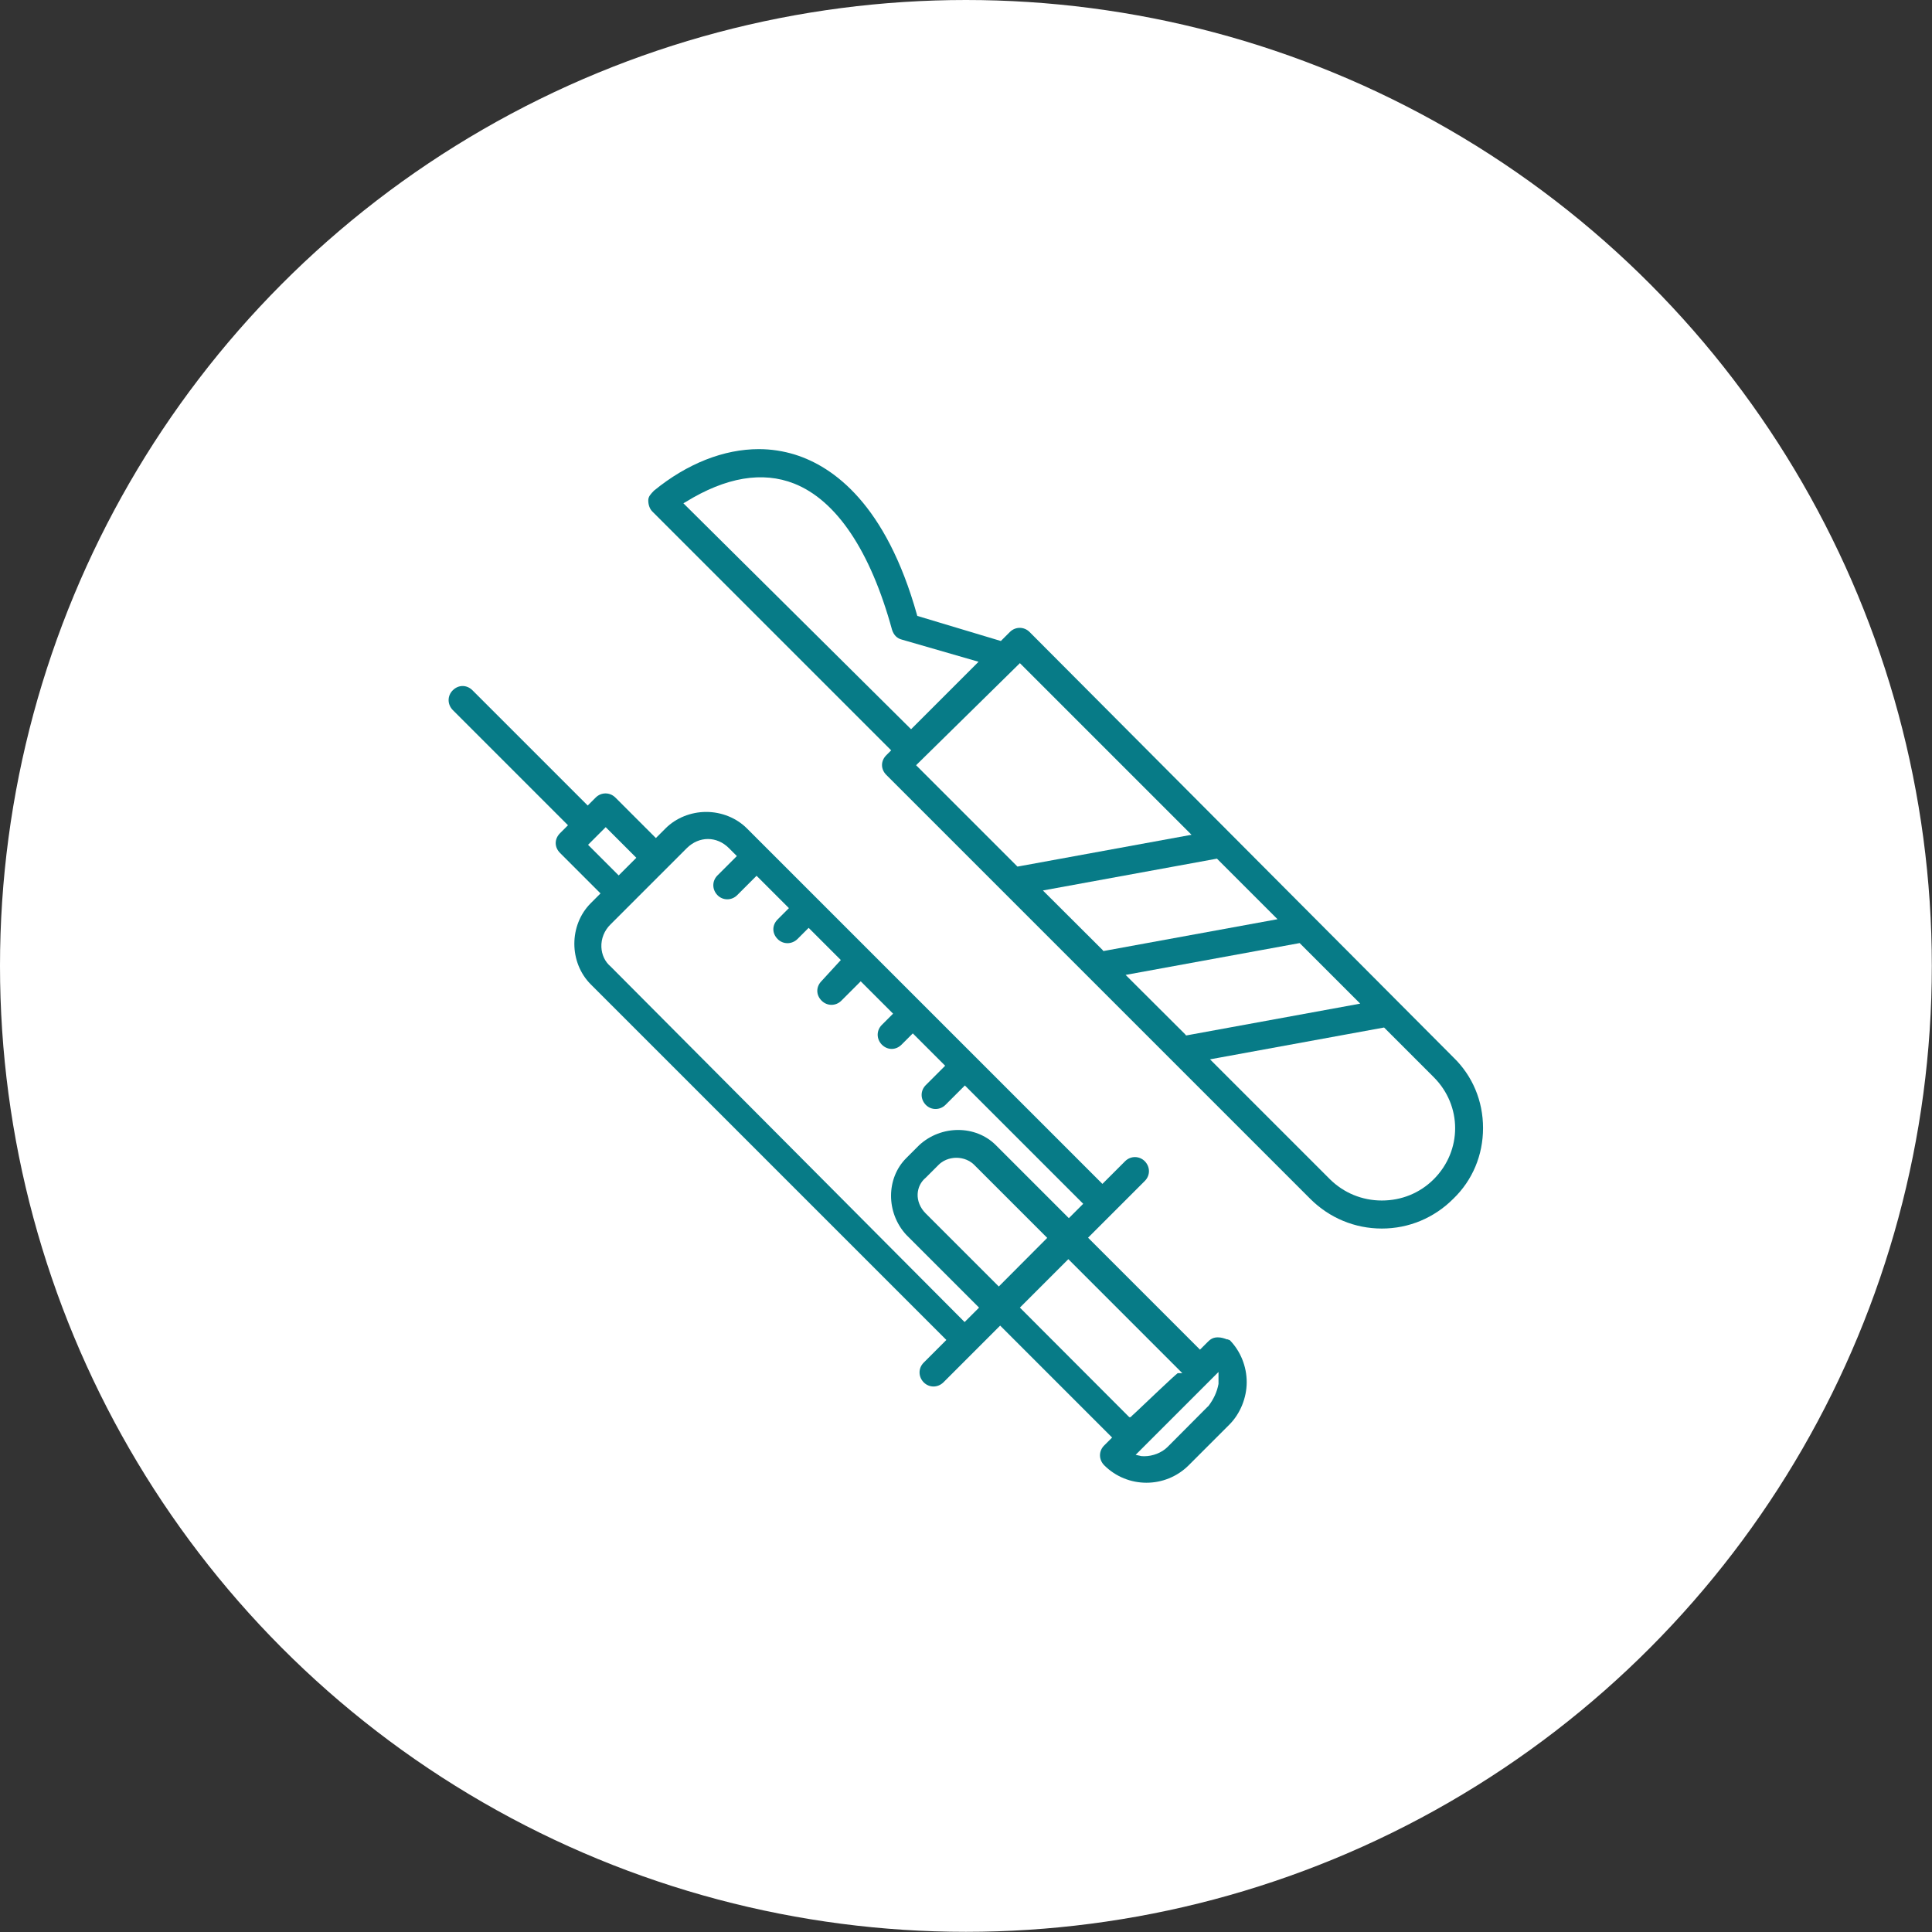
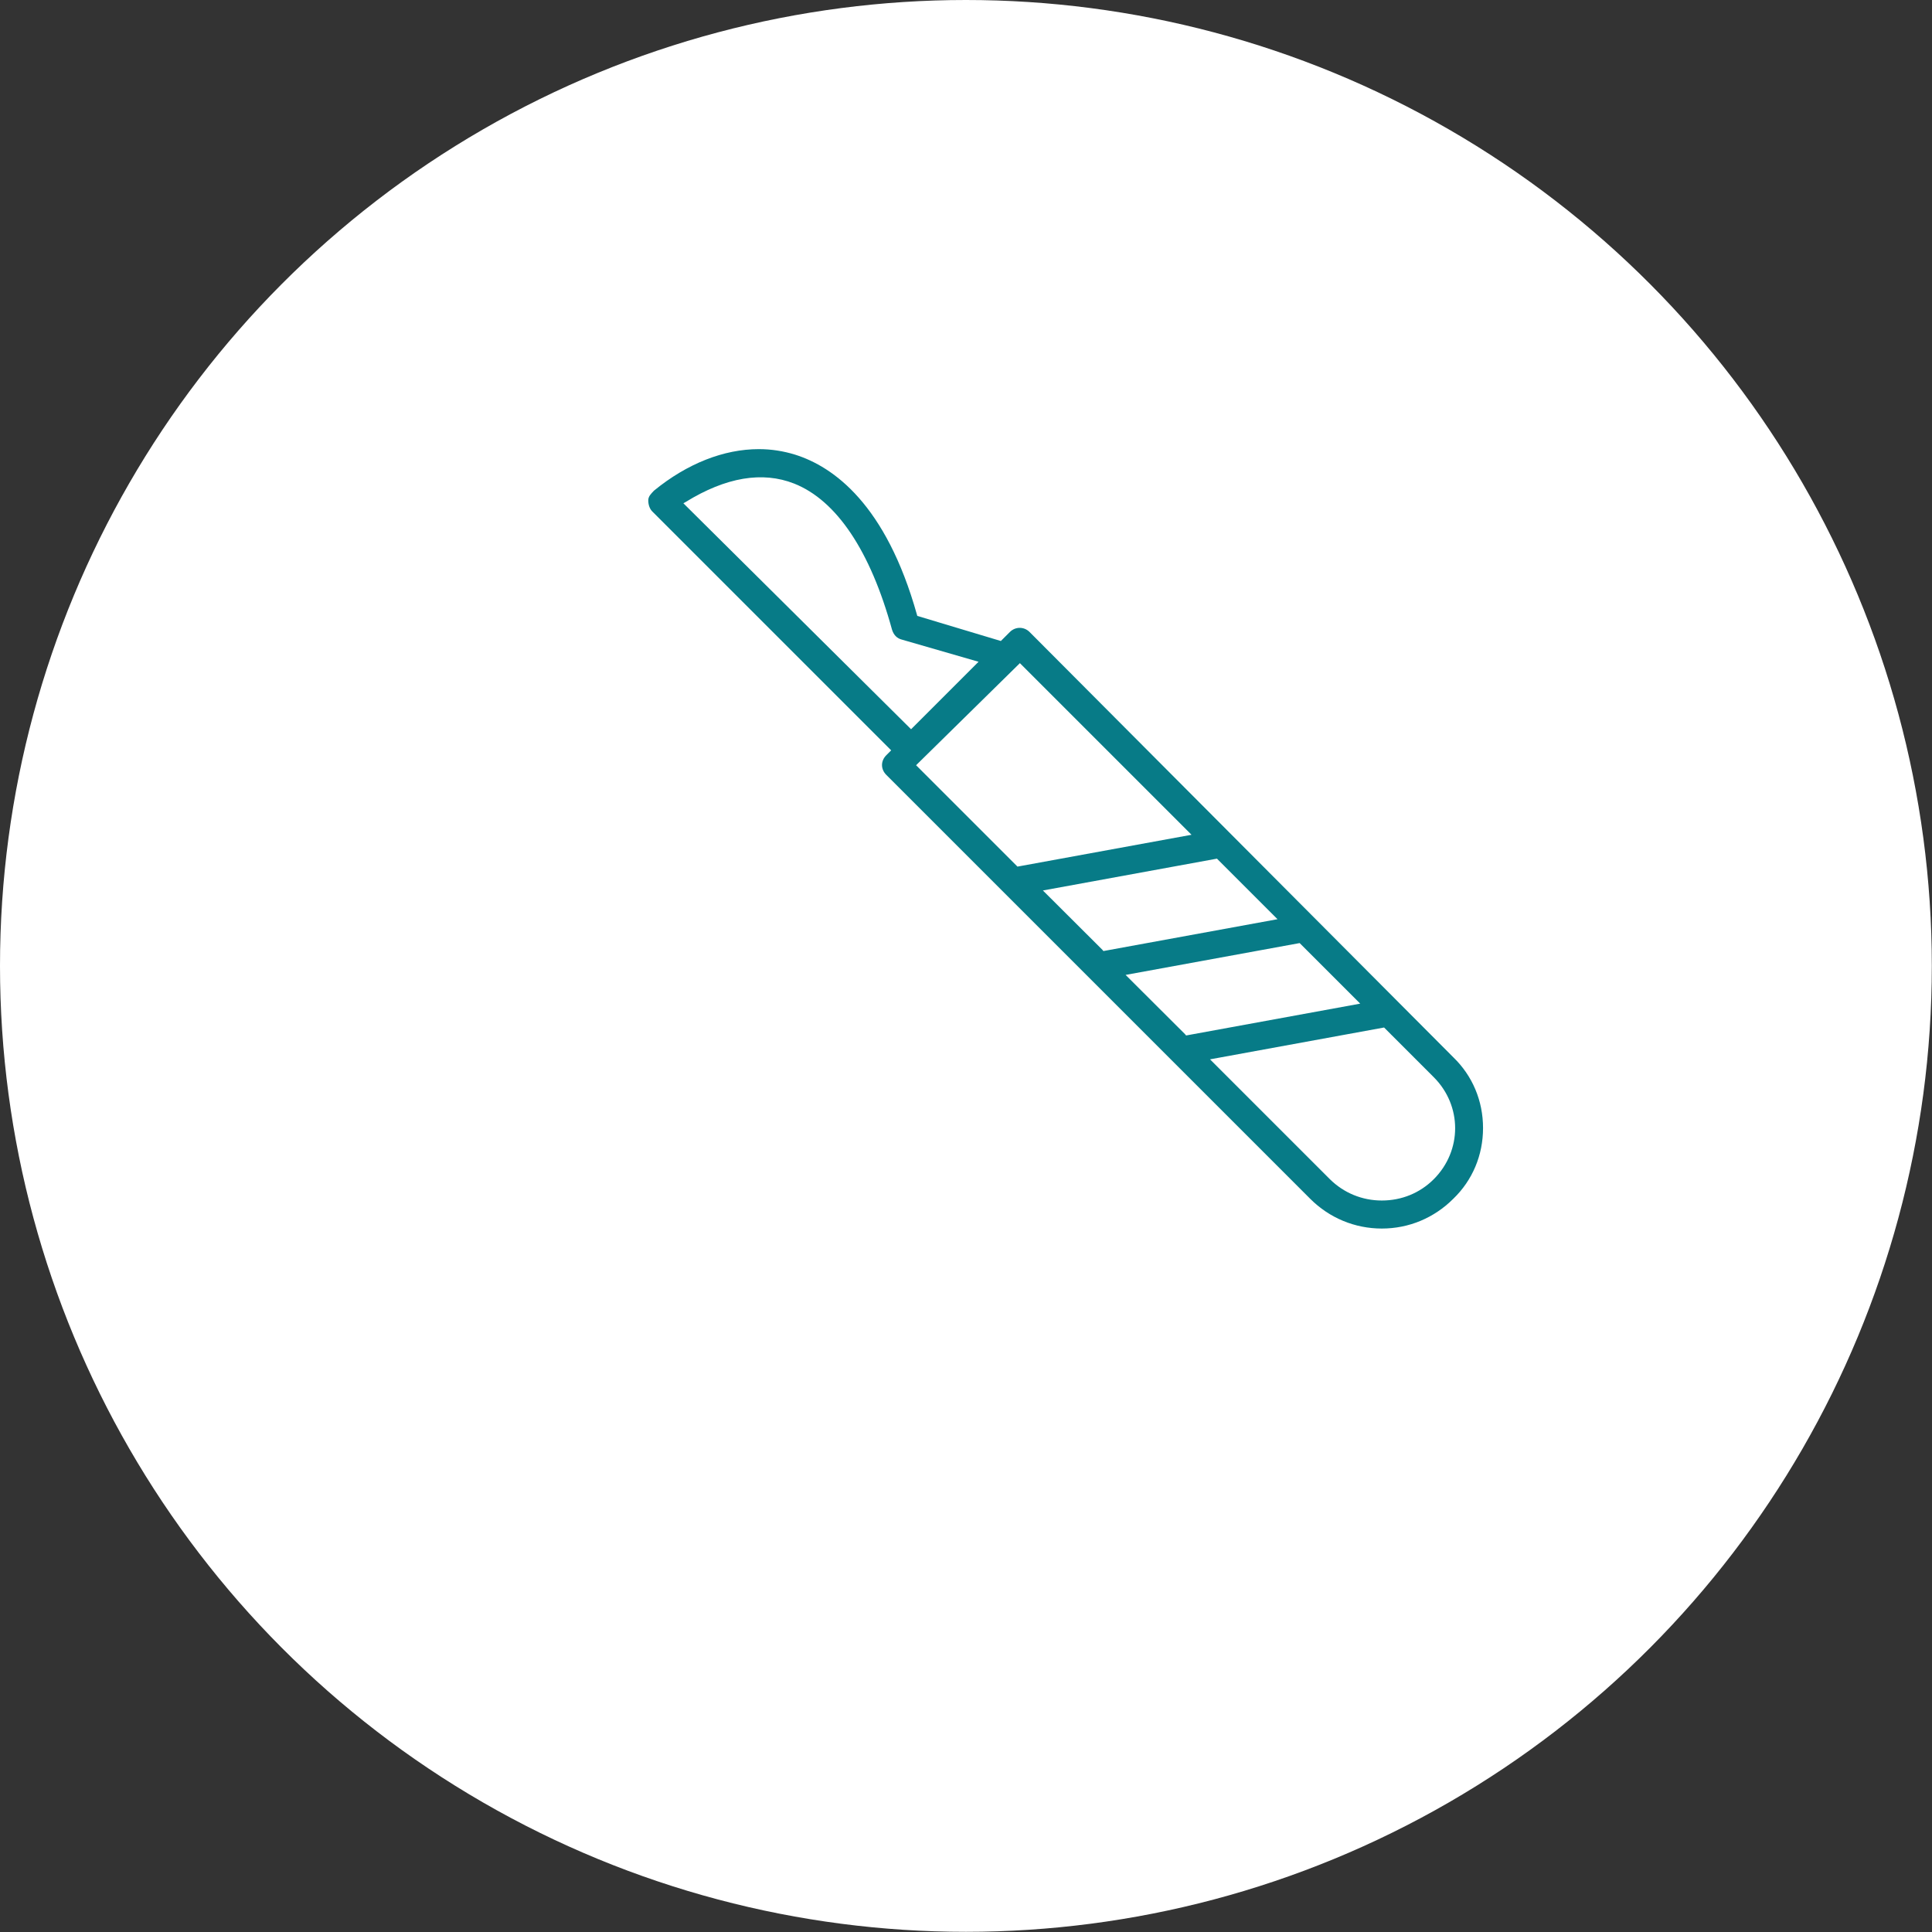
<svg xmlns="http://www.w3.org/2000/svg" id="Ebene_1" data-name="Ebene 1" viewBox="0 0 111.67 111.67">
  <rect x="0" y="0" width="111.67" height="111.67" fill="#333333" stroke="none" />
  <defs>
    <style> .cls-1 { fill: #fff; } .cls-2 { fill: #077b87; } </style>
  </defs>
  <circle class="cls-1" cx="55.83" cy="55.83" r="55.83" />
  <g>
-     <path class="cls-2" d="M70.93,77.42c-.19-.07-.34-.12-.54-.12-.23,0-.39.07-.57.25l-.46.46-.09-.09-6.38-6.38,3.28-3.28c.32-.32.32-.81,0-1.14-.32-.32-.82-.32-1.14,0l-1.31,1.31-.09-.09-20.46-20.46c-.6-.6-1.46-.95-2.35-.95s-1.75.35-2.35.95l-.56.56-2.34-2.34c-.32-.32-.82-.32-1.14,0l-.46.46-.09-.09-6.57-6.57c-.33-.33-.81-.33-1.14,0-.32.32-.32.81,0,1.14l6.66,6.66-.46.46c-.16.16-.25.36-.25.57s.09.41.25.57l2.34,2.34-.56.56c-1.27,1.27-1.27,3.43,0,4.7l20.55,20.55-1.31,1.31c-.32.32-.32.81,0,1.14.32.32.81.32,1.14,0l3.28-3.28.09.09,6.38,6.38-.46.46c-.32.32-.32.81,0,1.14,1.35,1.35,3.54,1.35,4.89,0l2.35-2.35c.62-.62,1-1.54,1-2.45s-.36-1.8-.98-2.43c-.05-.02-.1-.03-.14-.05ZM33.99,48.83l1.02-1.02,1.77,1.77-1.02,1.02-1.77-1.77ZM55.75,76.41l-.09-.09-20.37-20.46c-.32-.27-.51-.67-.53-1.12-.02-.48.17-.96.53-1.31l4.41-4.41c.71-.7,1.73-.7,2.43,0l.46.46-1.12,1.12c-.32.32-.32.81,0,1.14.31.32.82.32,1.14,0l1.12-1.12,1.87,1.87-.65.65c-.16.16-.25.36-.25.57s.09.41.25.57c.32.32.82.31,1.14,0l.65-.65,1.86,1.86-1.11,1.21c-.16.16-.25.36-.25.57s.09.41.25.57c.32.32.82.32,1.14,0l1.12-1.12,1.87,1.87-.65.65c-.32.32-.32.81,0,1.14.33.33.81.33,1.14,0l.65-.65,1.87,1.87-1.12,1.12c-.32.32-.32.81,0,1.14.31.32.82.32,1.14,0l1.12-1.12.09.09,6.75,6.75-.83.83-.09-.09-4.13-4.13c-1.17-1.17-3.16-1.17-4.43,0l-.75.75c-1.17,1.17-1.17,3.16,0,4.43l4.21,4.21-.83.83ZM57.72,74.35l-.09-.09-4.13-4.13c-.31-.31-.48-.72-.46-1.12.02-.37.18-.7.47-.94l.74-.74c.37-.37.84-.41,1.03-.41s.66.04,1.03.41l4.22,4.22-2.8,2.81ZM65.41,81.86h0s0,0,0,0h0s0,0,0,0c-.05.04-.08.06-.1.06-.03,0-.05-.02-.08-.05l-.09-.09h0s-6.19-6.2-6.19-6.2l2.8-2.8.09.09,6.5,6.5h-.27c-.24.18-1.85,1.72-2.39,2.23-.11.1-.18.17-.24.22l-.04.04ZM70.43,79.99c-.09.48-.28.88-.59,1.29h-.01s-2.35,2.36-2.35,2.36c-.33.33-.86.53-1.33.53-.1,0-.19,0-.28-.03l-.23-.05,4.79-4.79v.68Z" />
    <path class="cls-2" d="M84.01,61.12h0s-24.5-24.59-24.5-24.59c-.32-.32-.82-.32-1.14,0l-.52.52-4.83-1.45-.02-.07c-1.79-6.38-4.82-8.55-7.04-9.25-.68-.21-1.38-.32-2.1-.32-2.02,0-4.14.83-6.06,2.4-.17.18-.33.33-.33.56,0,.27.09.51.25.66l13.79,13.79-.28.28c-.16.16-.25.36-.25.57s.09.41.25.57l24.5,24.5c1.11,1.11,2.58,1.72,4.14,1.72s3.02-.61,4.13-1.72c1.11-1.07,1.72-2.52,1.72-4.09s-.61-3.02-1.72-4.09ZM52.57,42.06l-13.07-12.97.14-.08c2.32-1.43,4.43-1.78,6.26-1.06,2.45.97,4.41,3.89,5.66,8.45.1.31.29.5.57.57l4.43,1.28-3.9,3.9-.09-.09ZM58.76,50.04l-5.81-5.81,6-5.9,9.92,9.92-10.06,1.84-.05-.05ZM63.74,54.92l-3.46-3.45,10.06-1.84.05.05,3.45,3.45-10.06,1.84-.05-.05ZM68.52,59.8l-3.46-3.45,10.06-1.84.05.05,3.45,3.45-10.06,1.84-.05-.05ZM82.87,68.16c-.8.8-1.86,1.23-3,1.23s-2.2-.44-3-1.23l-6.93-6.93,10.06-1.84.05.05,2.82,2.82c1.65,1.65,1.65,4.25,0,5.9Z" />
  </g>
</svg>